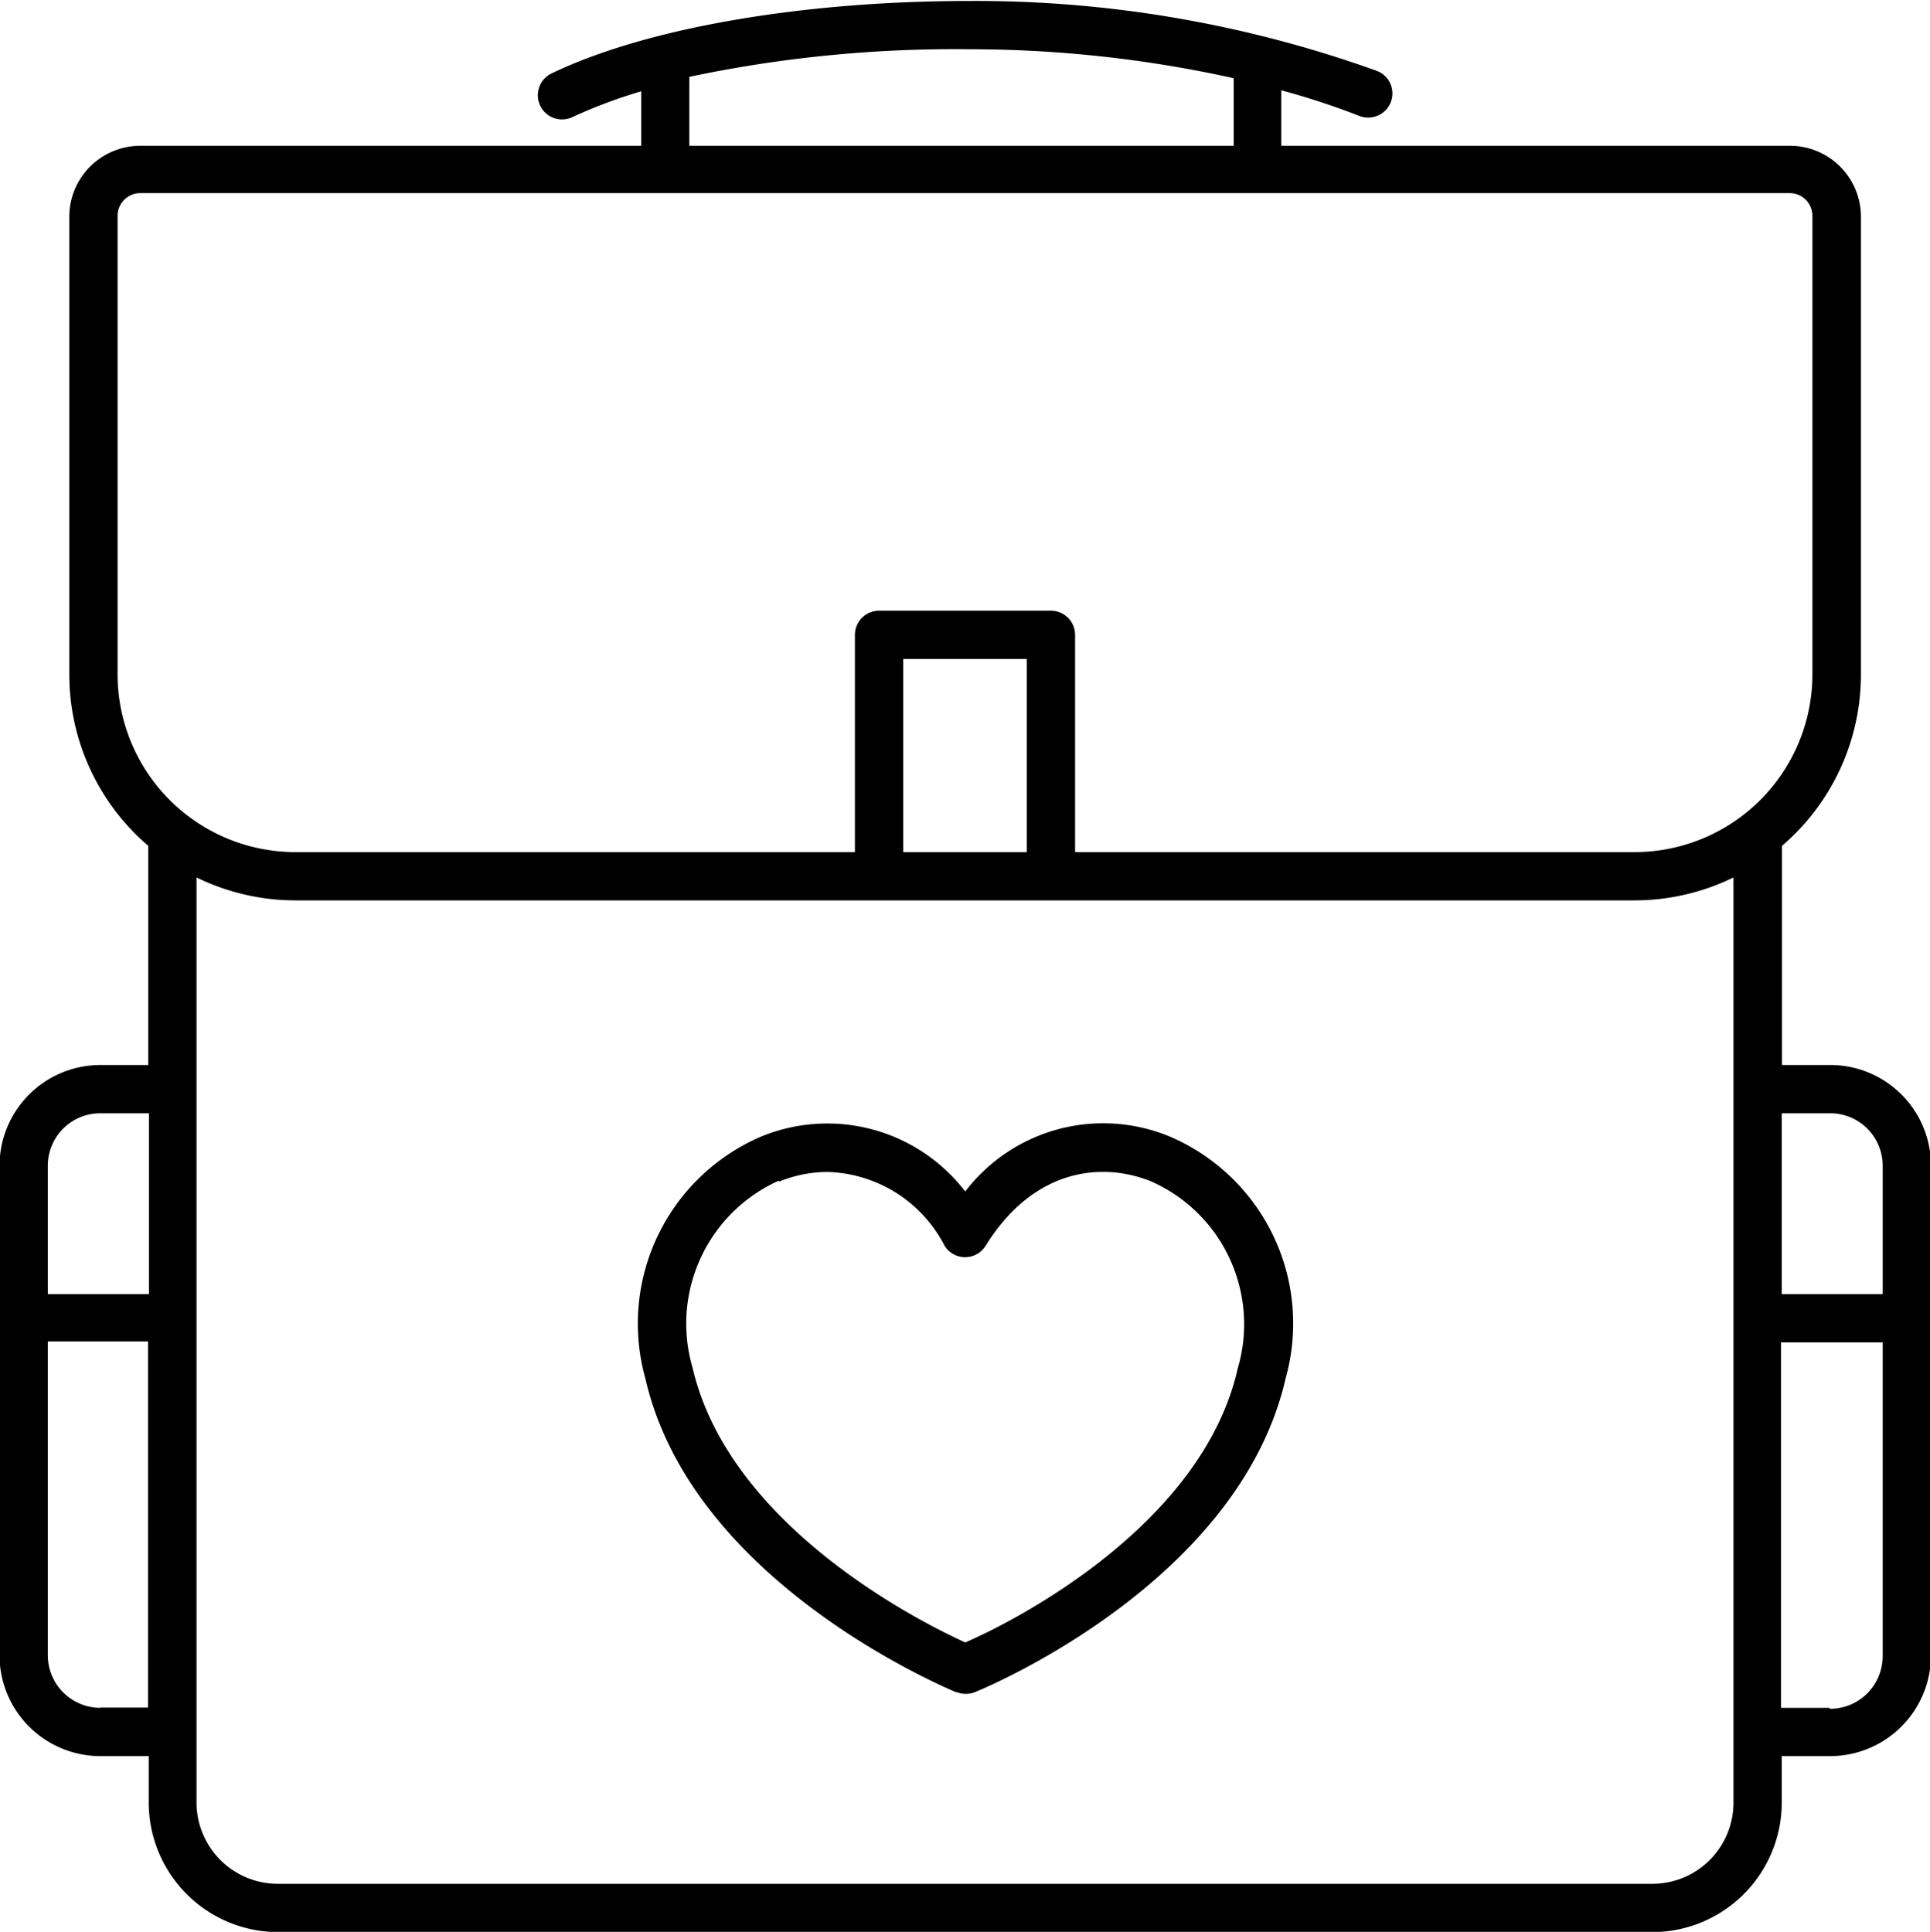
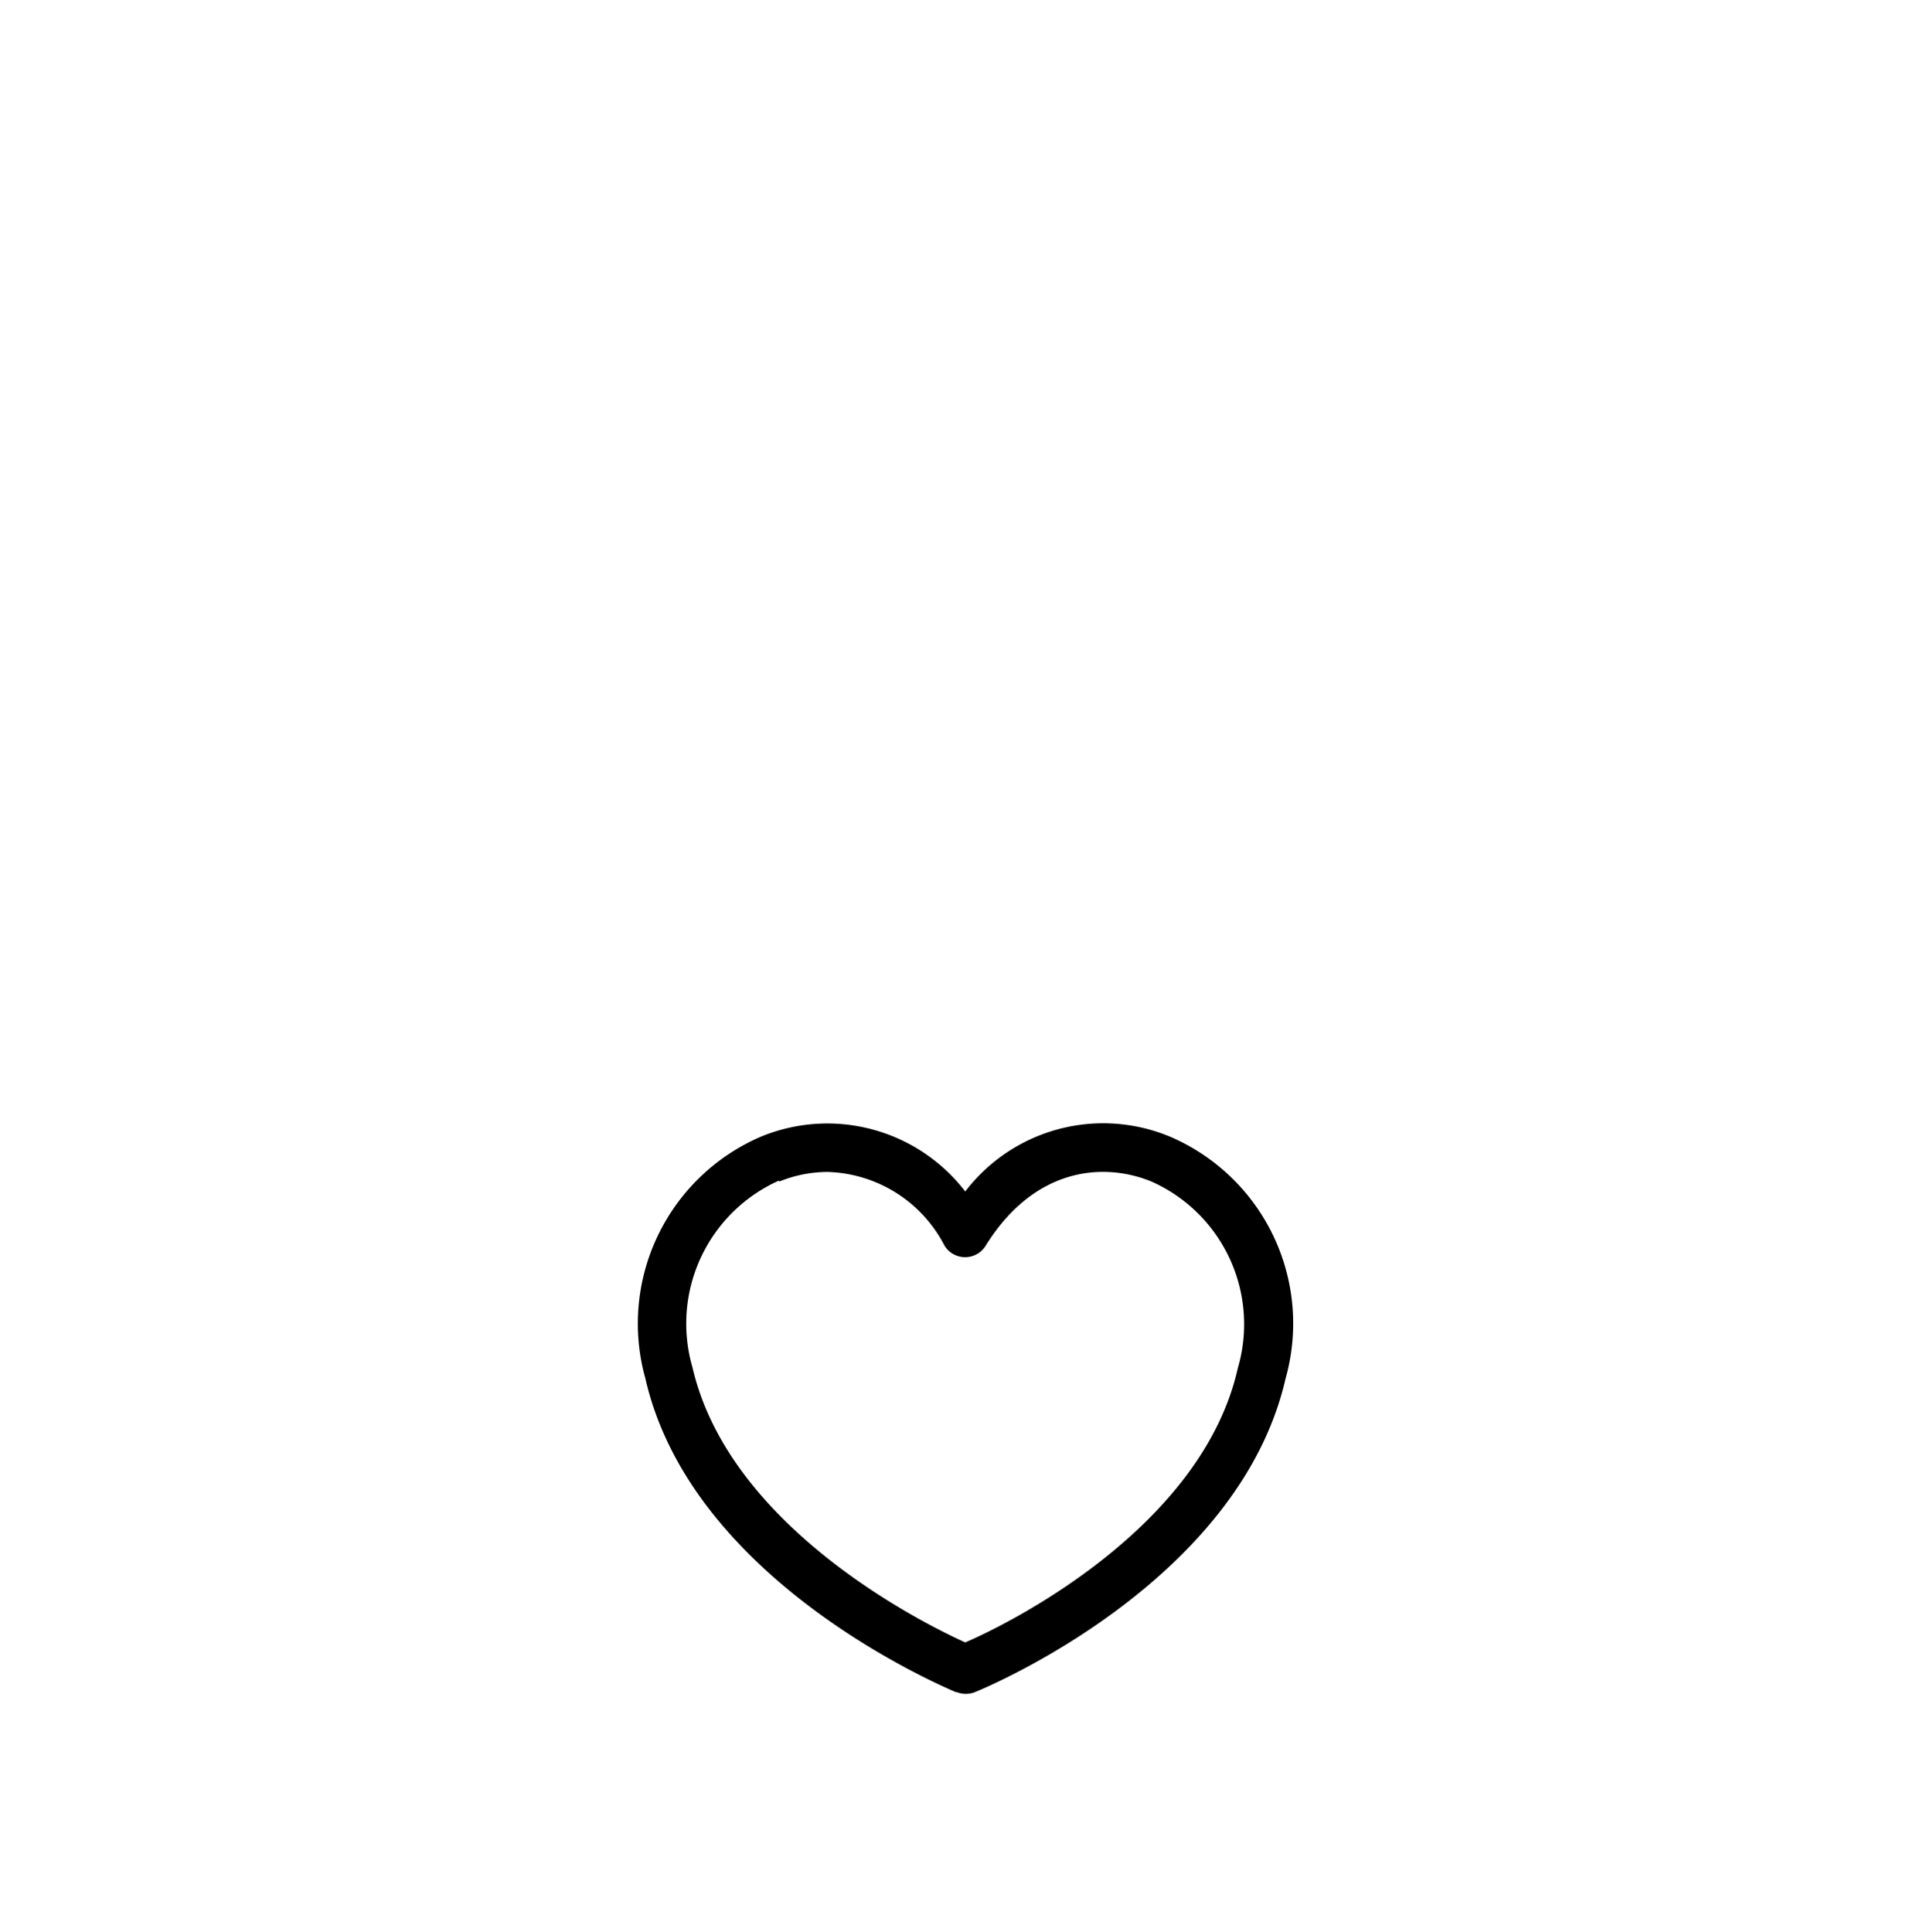
<svg xmlns="http://www.w3.org/2000/svg" viewBox="0 0 79.94 80.03">
-   <path d="M14.19,80.71A2.18,2.18,0,0,1,12,78.53v-13h4.15V80.7h-2Zm0-24.63h2v7.49H12V58.25a2.17,2.17,0,0,1,2.17-2.17Zm8.06-8.82H77.73a9.35,9.35,0,0,0,4.09-.95V84.63A3.36,3.36,0,0,1,78.46,88H21.52a3.37,3.37,0,0,1-3.36-3.36V46.31a9.35,9.35,0,0,0,4.09.95Zm30.3-2H47.43v-8h5.12ZM14.89,37.9v-19a.94.94,0,0,1,.94-.94H84.15a.94.94,0,0,1,.94.94v19a7.37,7.37,0,0,1-7.36,7.36H54.55v-9a1,1,0,0,0-1-1H46.43a1,1,0,0,0-1,1v9H22.25a7.37,7.37,0,0,1-7.36-7.36ZM38.54,13.15A53.13,53.13,0,0,1,50.19,12,50.6,50.6,0,0,1,61.12,13.2a.61.61,0,0,0,0,.13V16H38.57V13.33a1,1,0,0,0,0-.18ZM85.79,56.08A2.17,2.17,0,0,1,88,58.25v5.32H83.82V56.08Zm0,24.63h-2V65.57H88v13a2.18,2.18,0,0,1-2.17,2.18ZM21.52,90H78.46a5.37,5.37,0,0,0,5.36-5.36V82.71h2A4.18,4.18,0,0,0,90,78.53V58.25a4.17,4.17,0,0,0-4.17-4.17h-2V45a9.34,9.34,0,0,0,3.27-7.1v-19A2.94,2.94,0,0,0,84.15,16H63.09V13.7a31.49,31.49,0,0,1,3.23,1.06,1,1,0,0,0,.37.07,1,1,0,0,0,.37-1.93A49.11,49.11,0,0,0,50.19,10c-6.92,0-13.39,1.11-17.32,3a1,1,0,1,0,.86,1.81,21.09,21.09,0,0,1,2.85-1.07V16H15.83a2.94,2.94,0,0,0-2.94,2.94v19A9.35,9.35,0,0,0,16.16,45v9.08h-2A4.18,4.18,0,0,0,10,58.25V78.53a4.18,4.18,0,0,0,4.18,4.18h2v1.92A5.37,5.37,0,0,0,21.52,90Z" transform="translate(-10.02 -9.96)" />
  <path d="M42.29,58.91a5.35,5.35,0,0,1,2-.4,5.63,5.63,0,0,1,4.85,3.05,1,1,0,0,0,1.71,0c2-3.22,4.85-3.48,6.87-2.65a6.47,6.47,0,0,1,3.57,7.73C59.81,73.23,51.85,77.21,50,78c-1.83-.83-9.78-4.8-11.3-11.4a6.49,6.49,0,0,1,3.58-7.73Zm7.36,21.15a1,1,0,0,0,.37.07,1,1,0,0,0,.38-.07c.45-.18,10.94-4.54,12.87-13a8.42,8.42,0,0,0-4.76-10A7.19,7.19,0,0,0,50,59.32a7.2,7.2,0,0,0-8.49-2.26,8.43,8.43,0,0,0-4.76,10c1.92,8.44,12.42,12.8,12.86,13Z" transform="translate(-10.02 -9.96)" />
</svg>